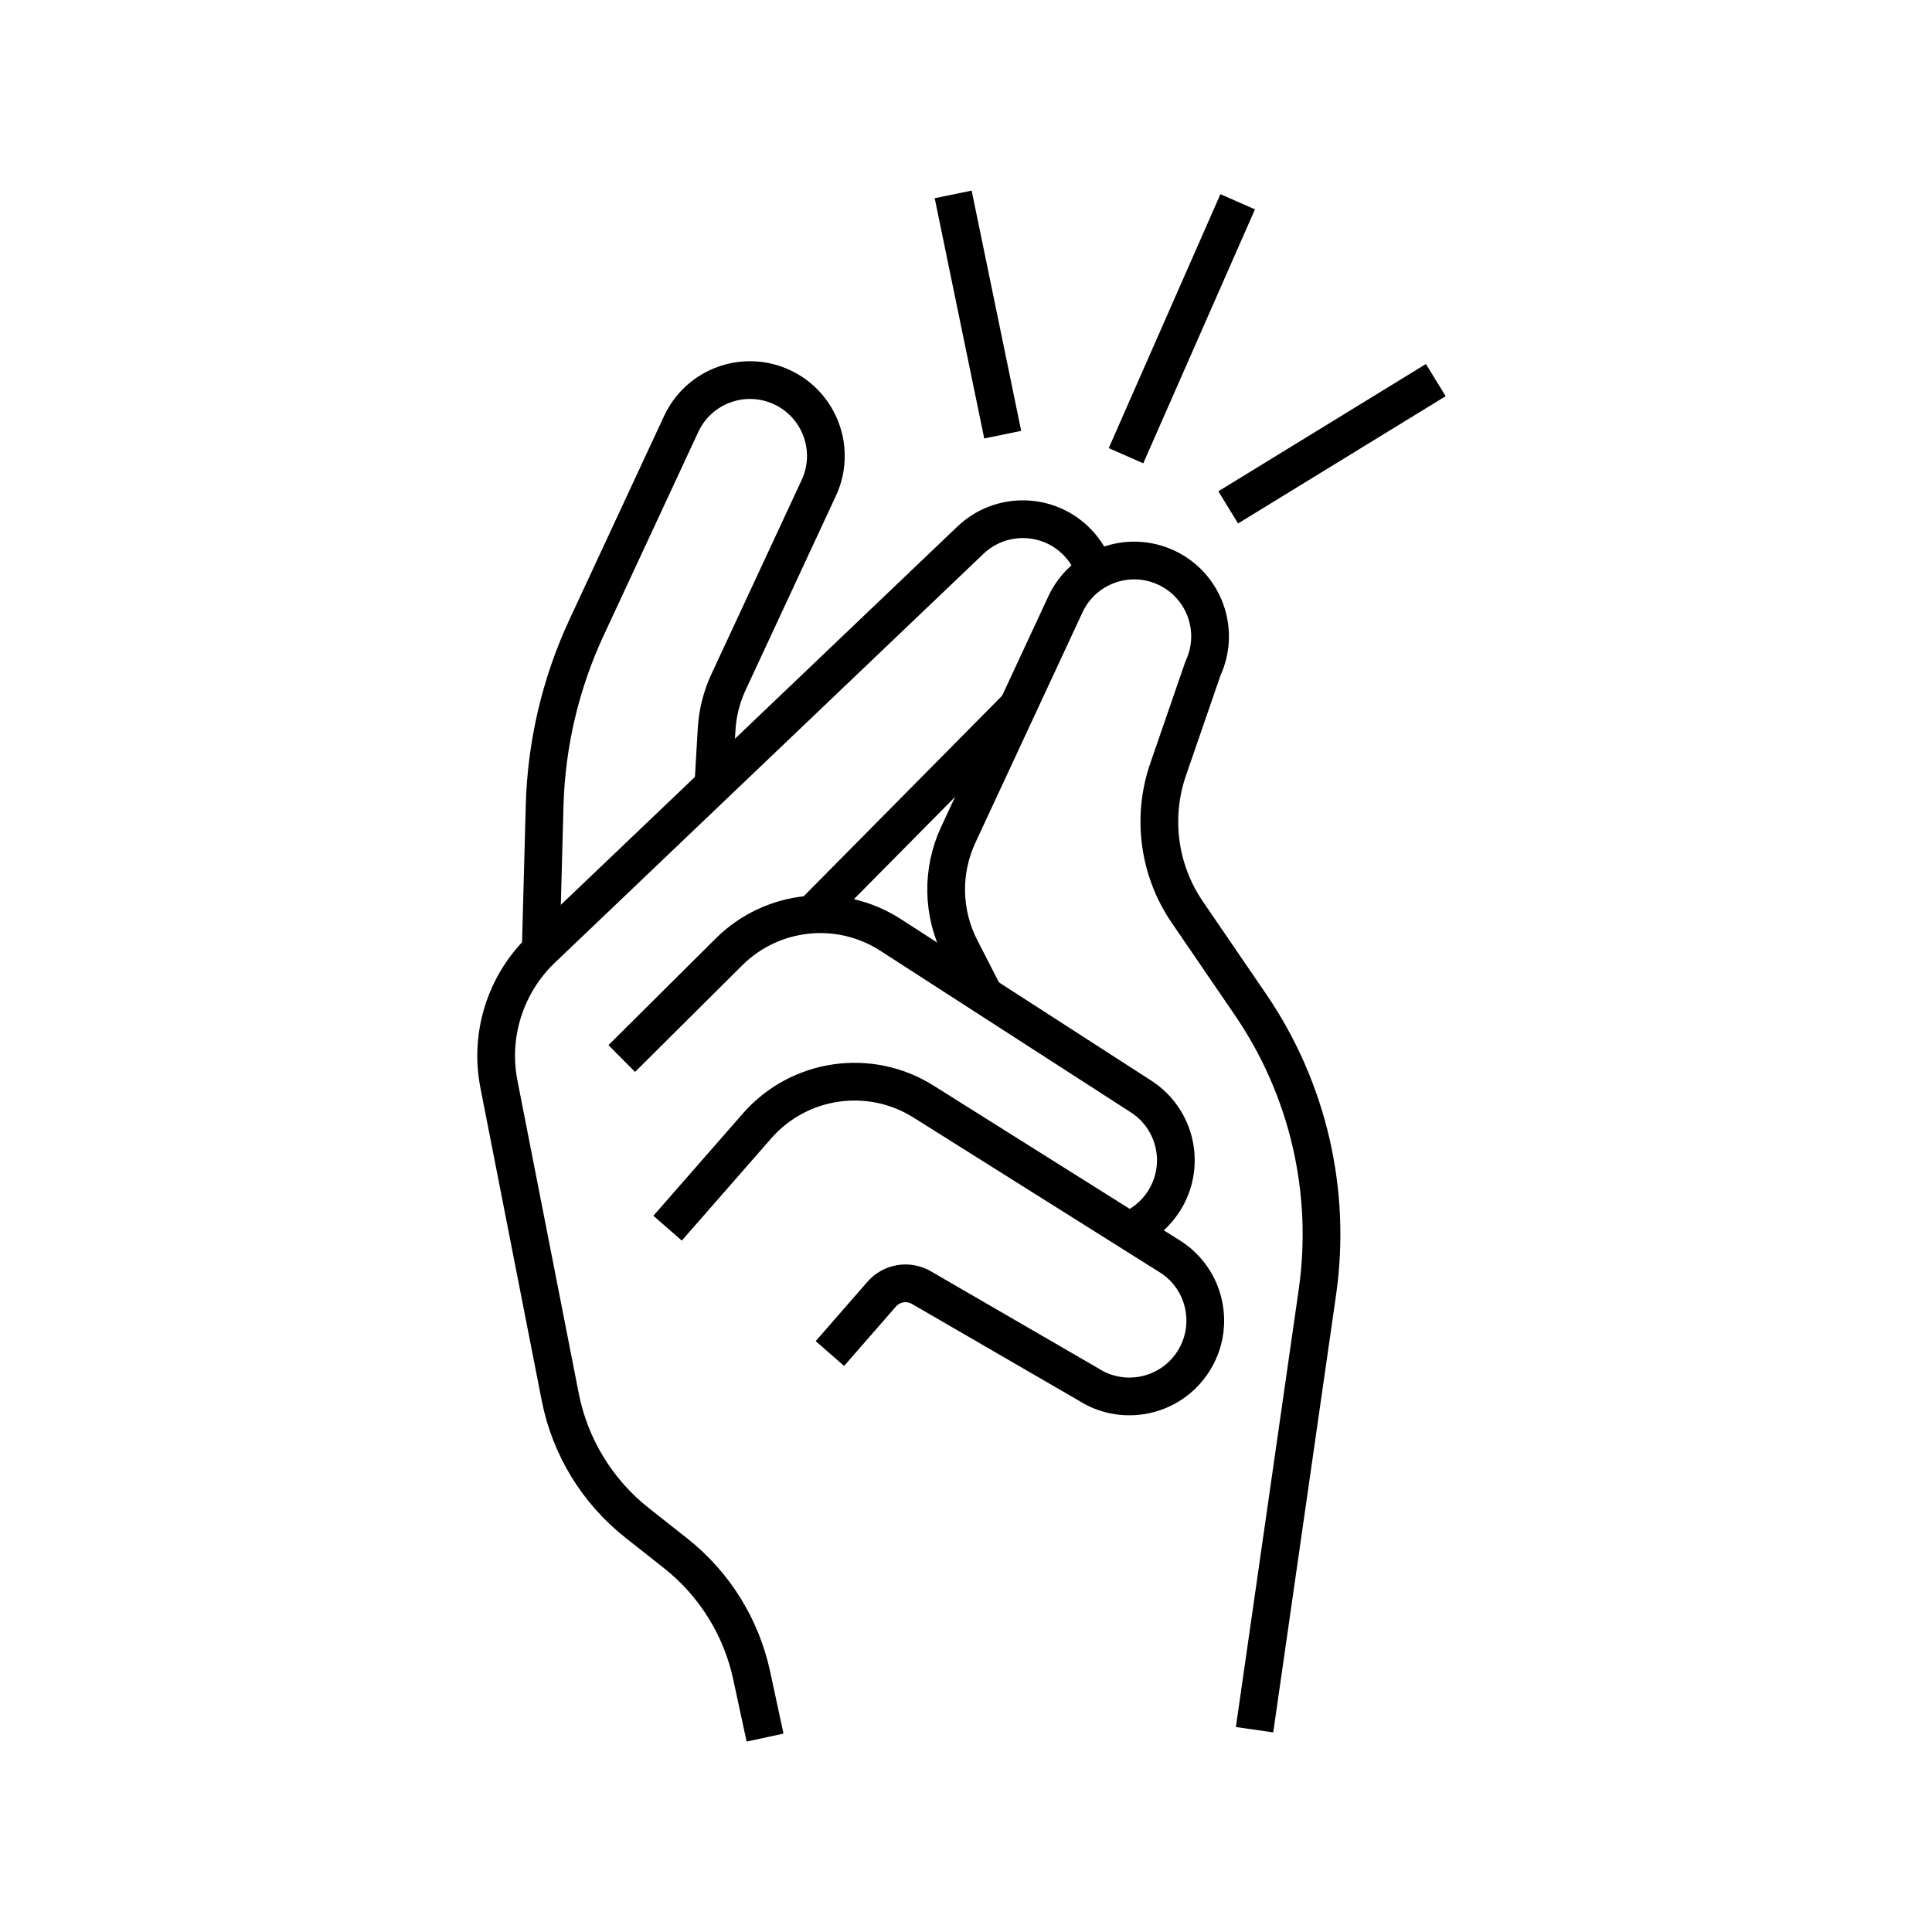
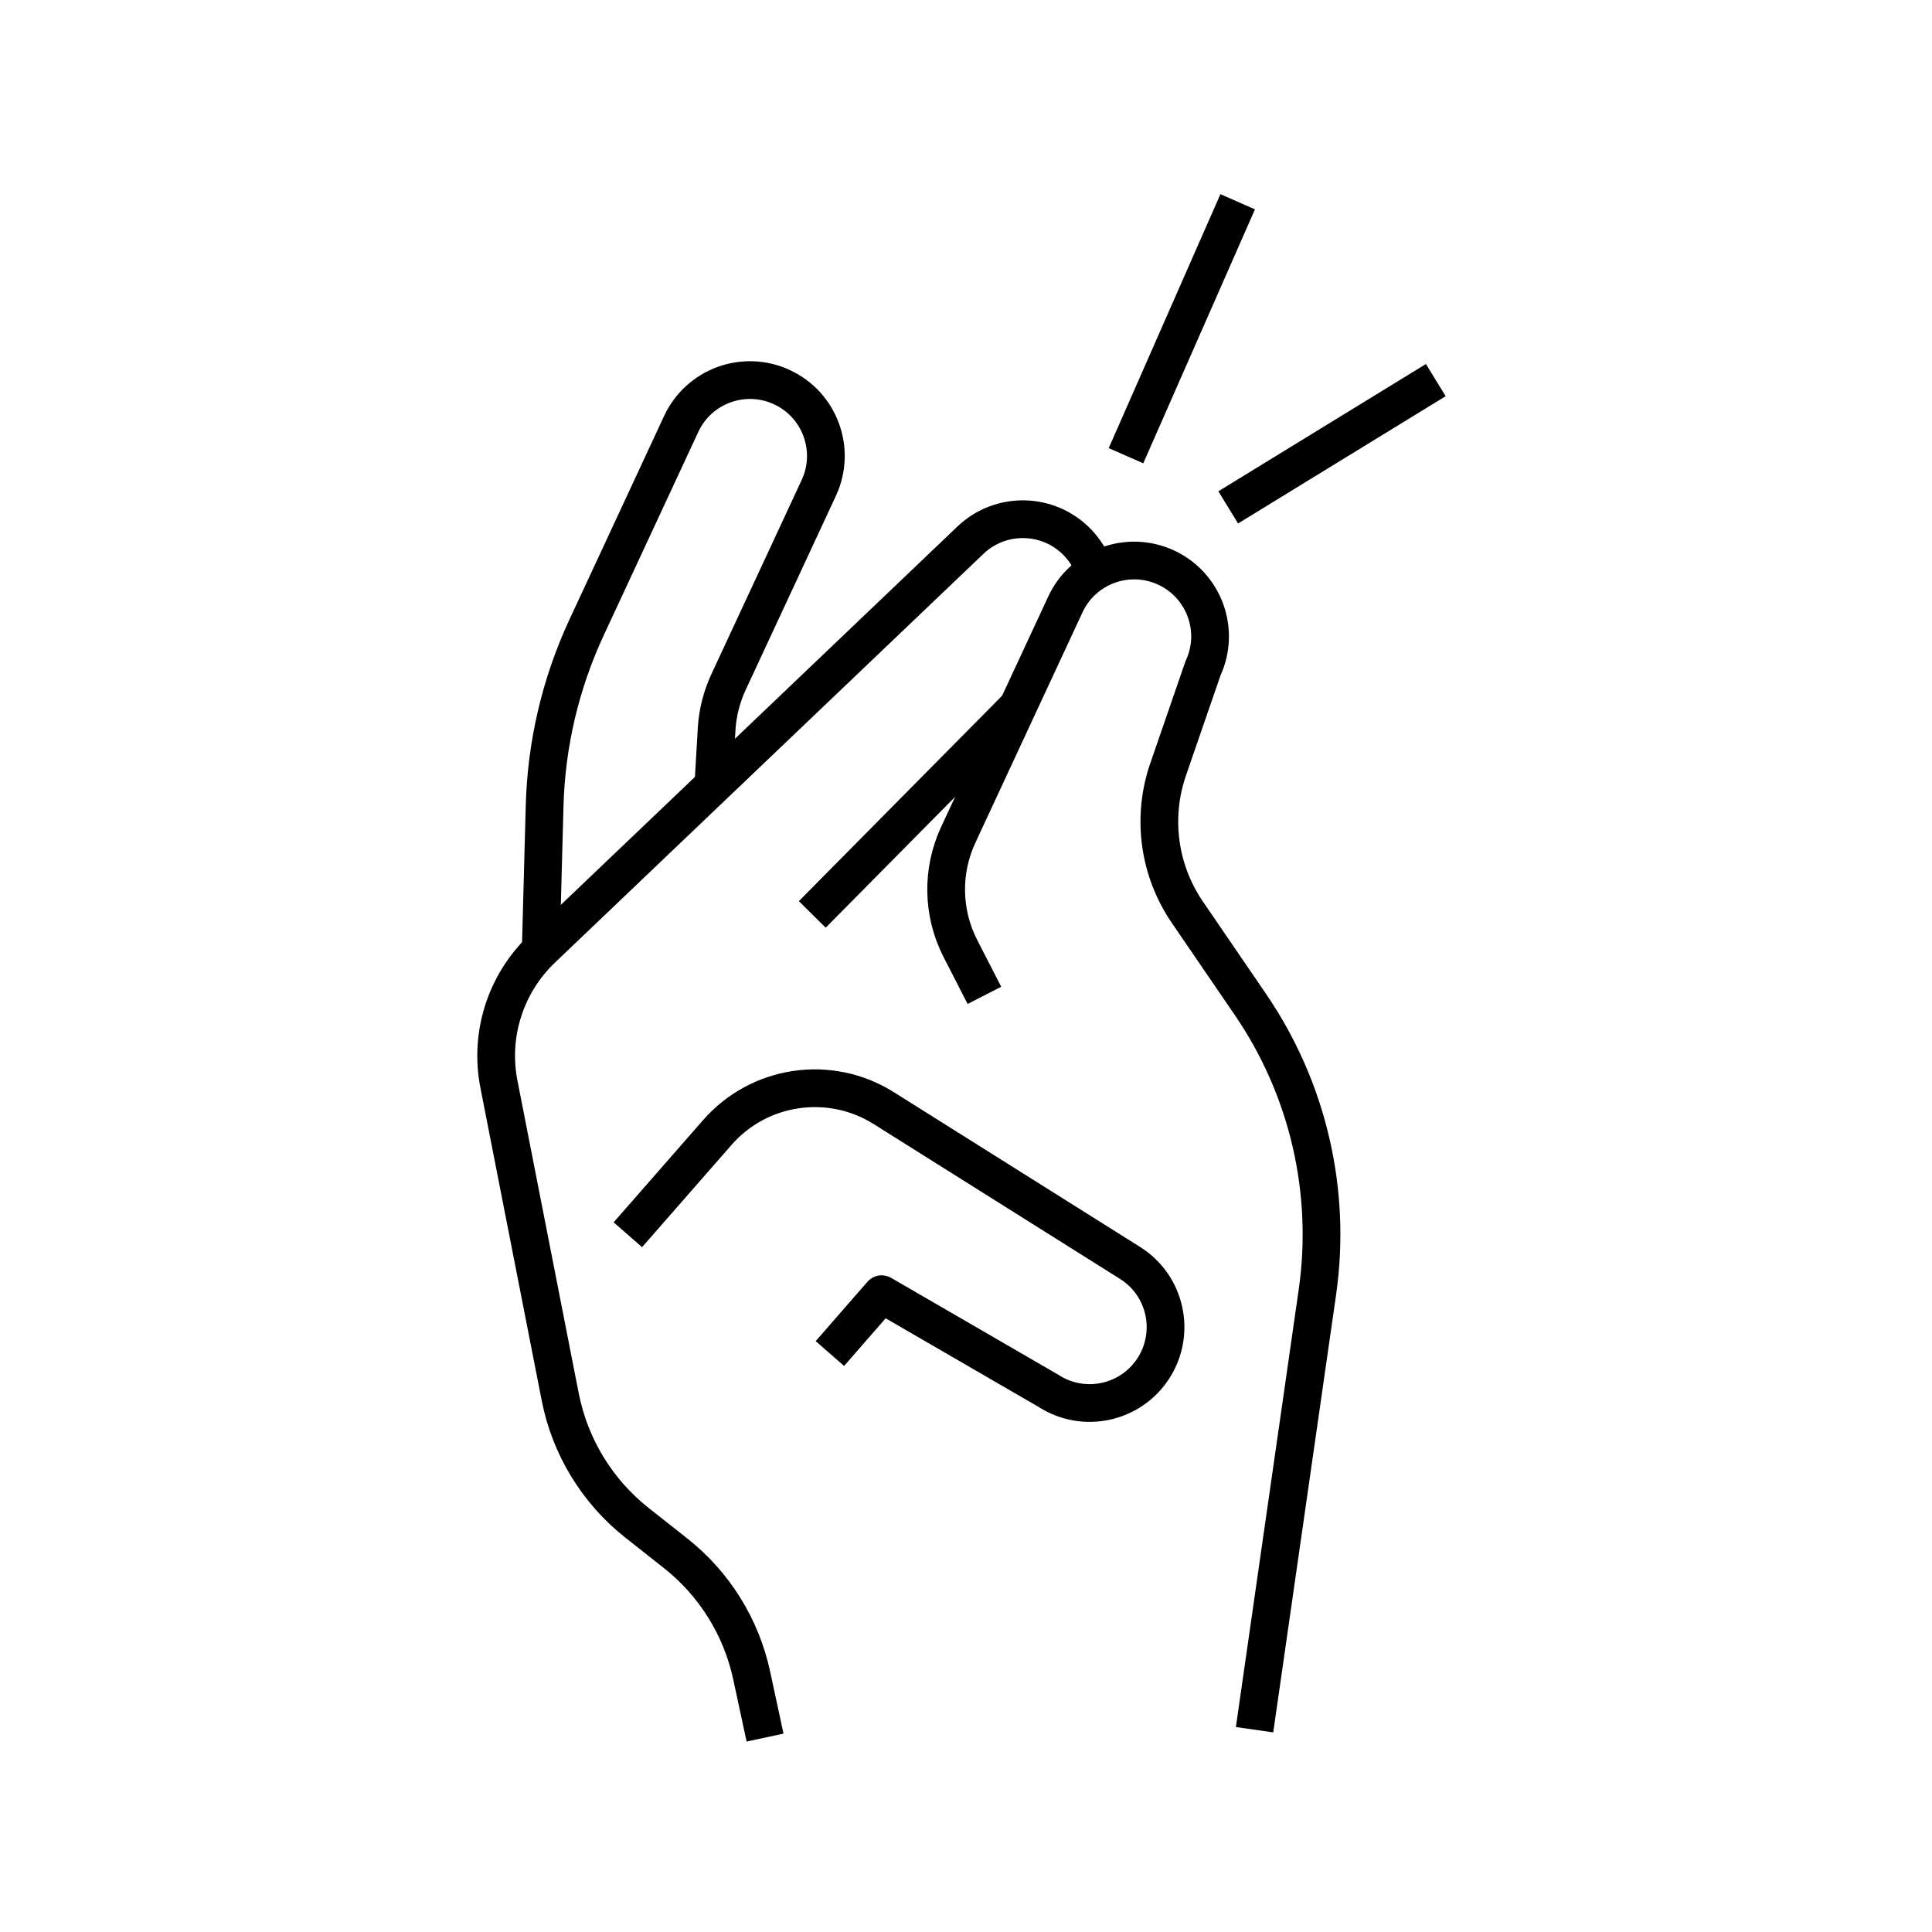
<svg xmlns="http://www.w3.org/2000/svg" id="Layer_1" width="512" height="512" viewBox="0 0 512 512">
  <defs>
    <style> .cls-1 { fill: none; stroke: #000; stroke-linejoin: round; stroke-width: 10px; } </style>
  </defs>
  <path class="cls-1" d="M289.96,150.82c-.92-2.53-2.37-4.92-4.35-7h0c-7.66-8.03-20.39-8.33-28.43-.67l-113.57,108.34c-9.66,9.22-13.96,22.73-11.39,35.83l16.25,82.9c2.59,13.19,9.81,25.02,20.36,33.35l10.21,8.06c10.27,8.11,17.39,19.54,20.15,32.33l3.56,16.52" />
  <path class="cls-1" d="M215.26,242.33l54.17-54.75" />
  <path class="cls-1" d="M143.3,251.8l1.03-38.25c.44-16.35,4.22-32.44,11.12-47.27l25.07-53.92c4.68-10.07,16.64-14.44,26.71-9.75h0c10.07,4.68,14.44,16.64,9.75,26.71l-23.93,51.46c-1.82,3.92-2.89,8.15-3.14,12.47l-.87,14.92" />
  <path class="cls-1" d="M332.47,458.39l16.65-115.92c3.84-26.74-2.49-53.95-17.73-76.25l-16.74-24.49c-7.58-11.09-9.47-25.12-5.09-37.82l9.24-26.78c4.68-10.07.32-22.03-9.75-26.71h0c-10.07-4.68-22.03-.32-26.71,9.75l-28.4,61.08c-4.46,9.6-4.25,20.71.58,30.13l6.36,12.4" />
-   <path class="cls-1" d="M300.5,325.47c3.12-1.56,5.88-3.95,7.9-7.09h0c6.02-9.33,3.33-21.78-6-27.79l-66.4-42.83c-13.56-8.75-31.38-6.87-42.82,4.51l-28.41,28.25" />
-   <path class="cls-1" d="M219.93,358.7l13.72-15.73c2.64-3.03,7.05-3.76,10.53-1.74l44.23,25.63c9.33,6.02,21.78,3.33,27.79-6h0c6.02-9.33,3.33-21.78-6-27.79l-65.47-41.15c-14.29-8.98-32.99-6.24-44.1,6.46l-23.71,27.1" />
+   <path class="cls-1" d="M219.93,358.7l13.72-15.73l44.23,25.63c9.33,6.02,21.78,3.33,27.79-6h0c6.02-9.33,3.33-21.78-6-27.79l-65.47-41.15c-14.29-8.98-32.99-6.24-44.1,6.46l-23.71,27.1" />
  <line class="cls-1" x1="298.4" y1="120.77" x2="328" y2="53.47" />
-   <line class="cls-1" x1="265.73" y1="115.19" x2="252.6" y2="51.52" />
  <line class="cls-1" x1="325.49" y1="134.46" x2="380.5" y2="100.73" />
</svg>